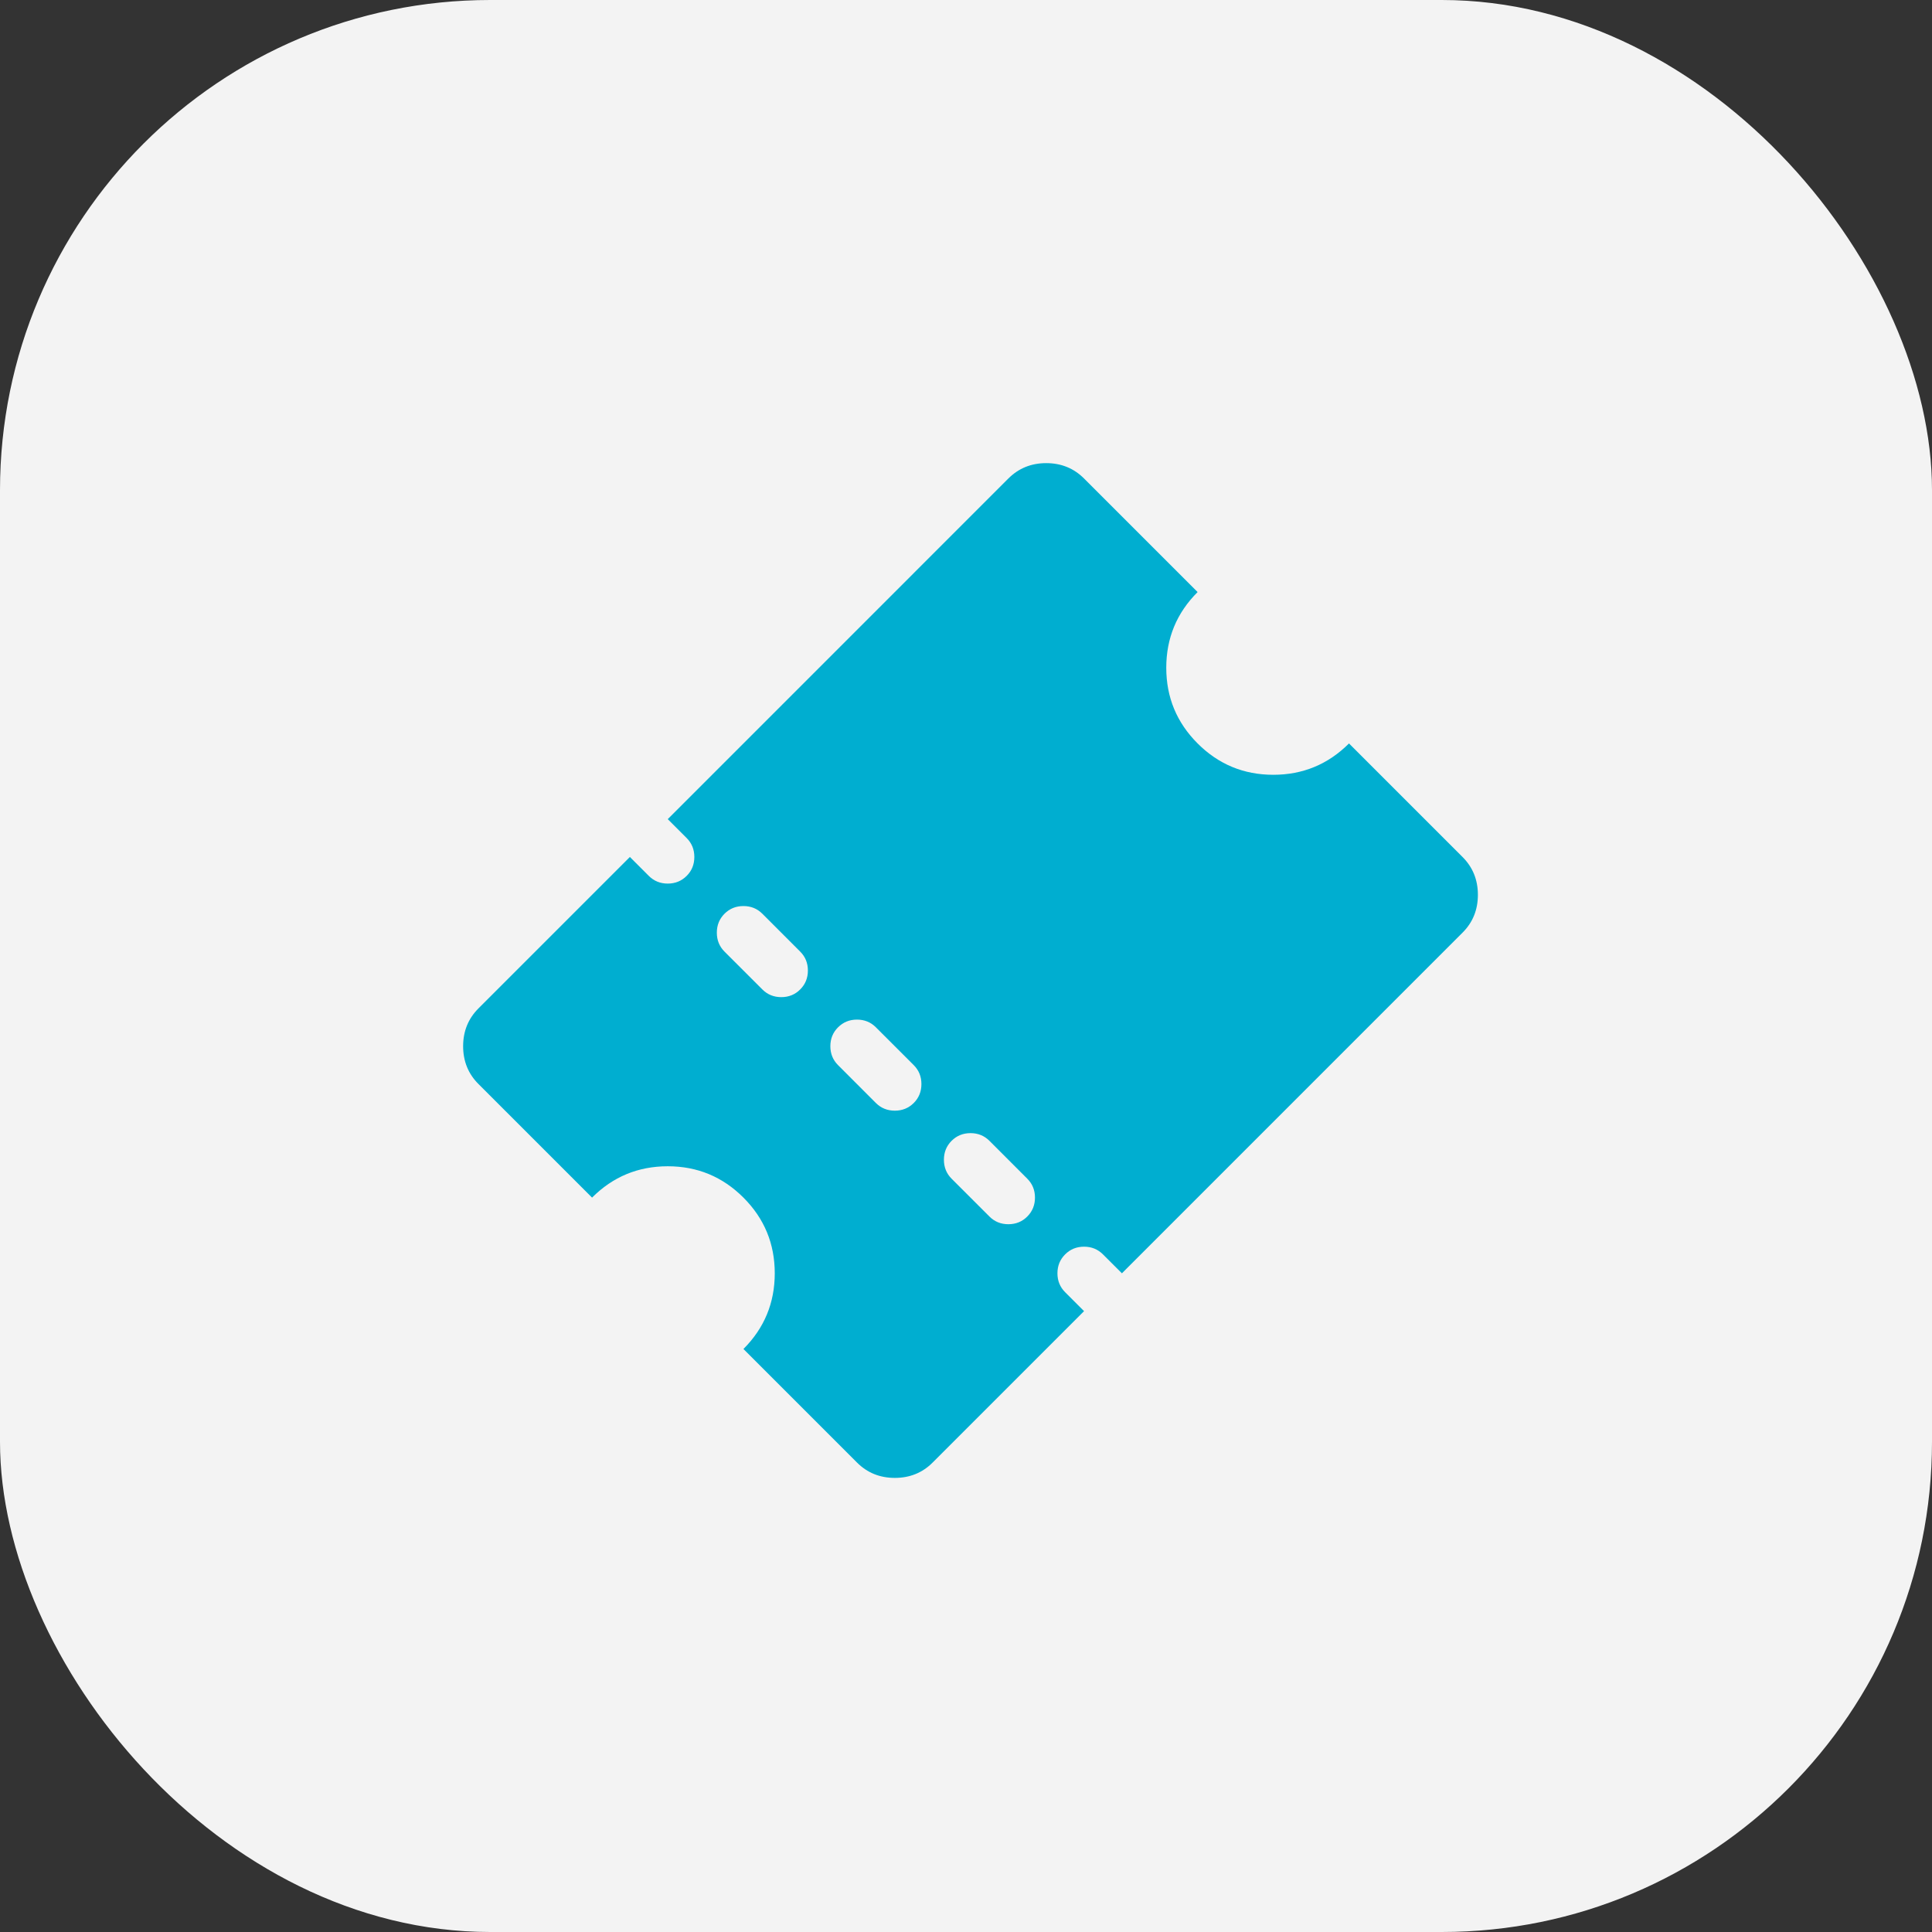
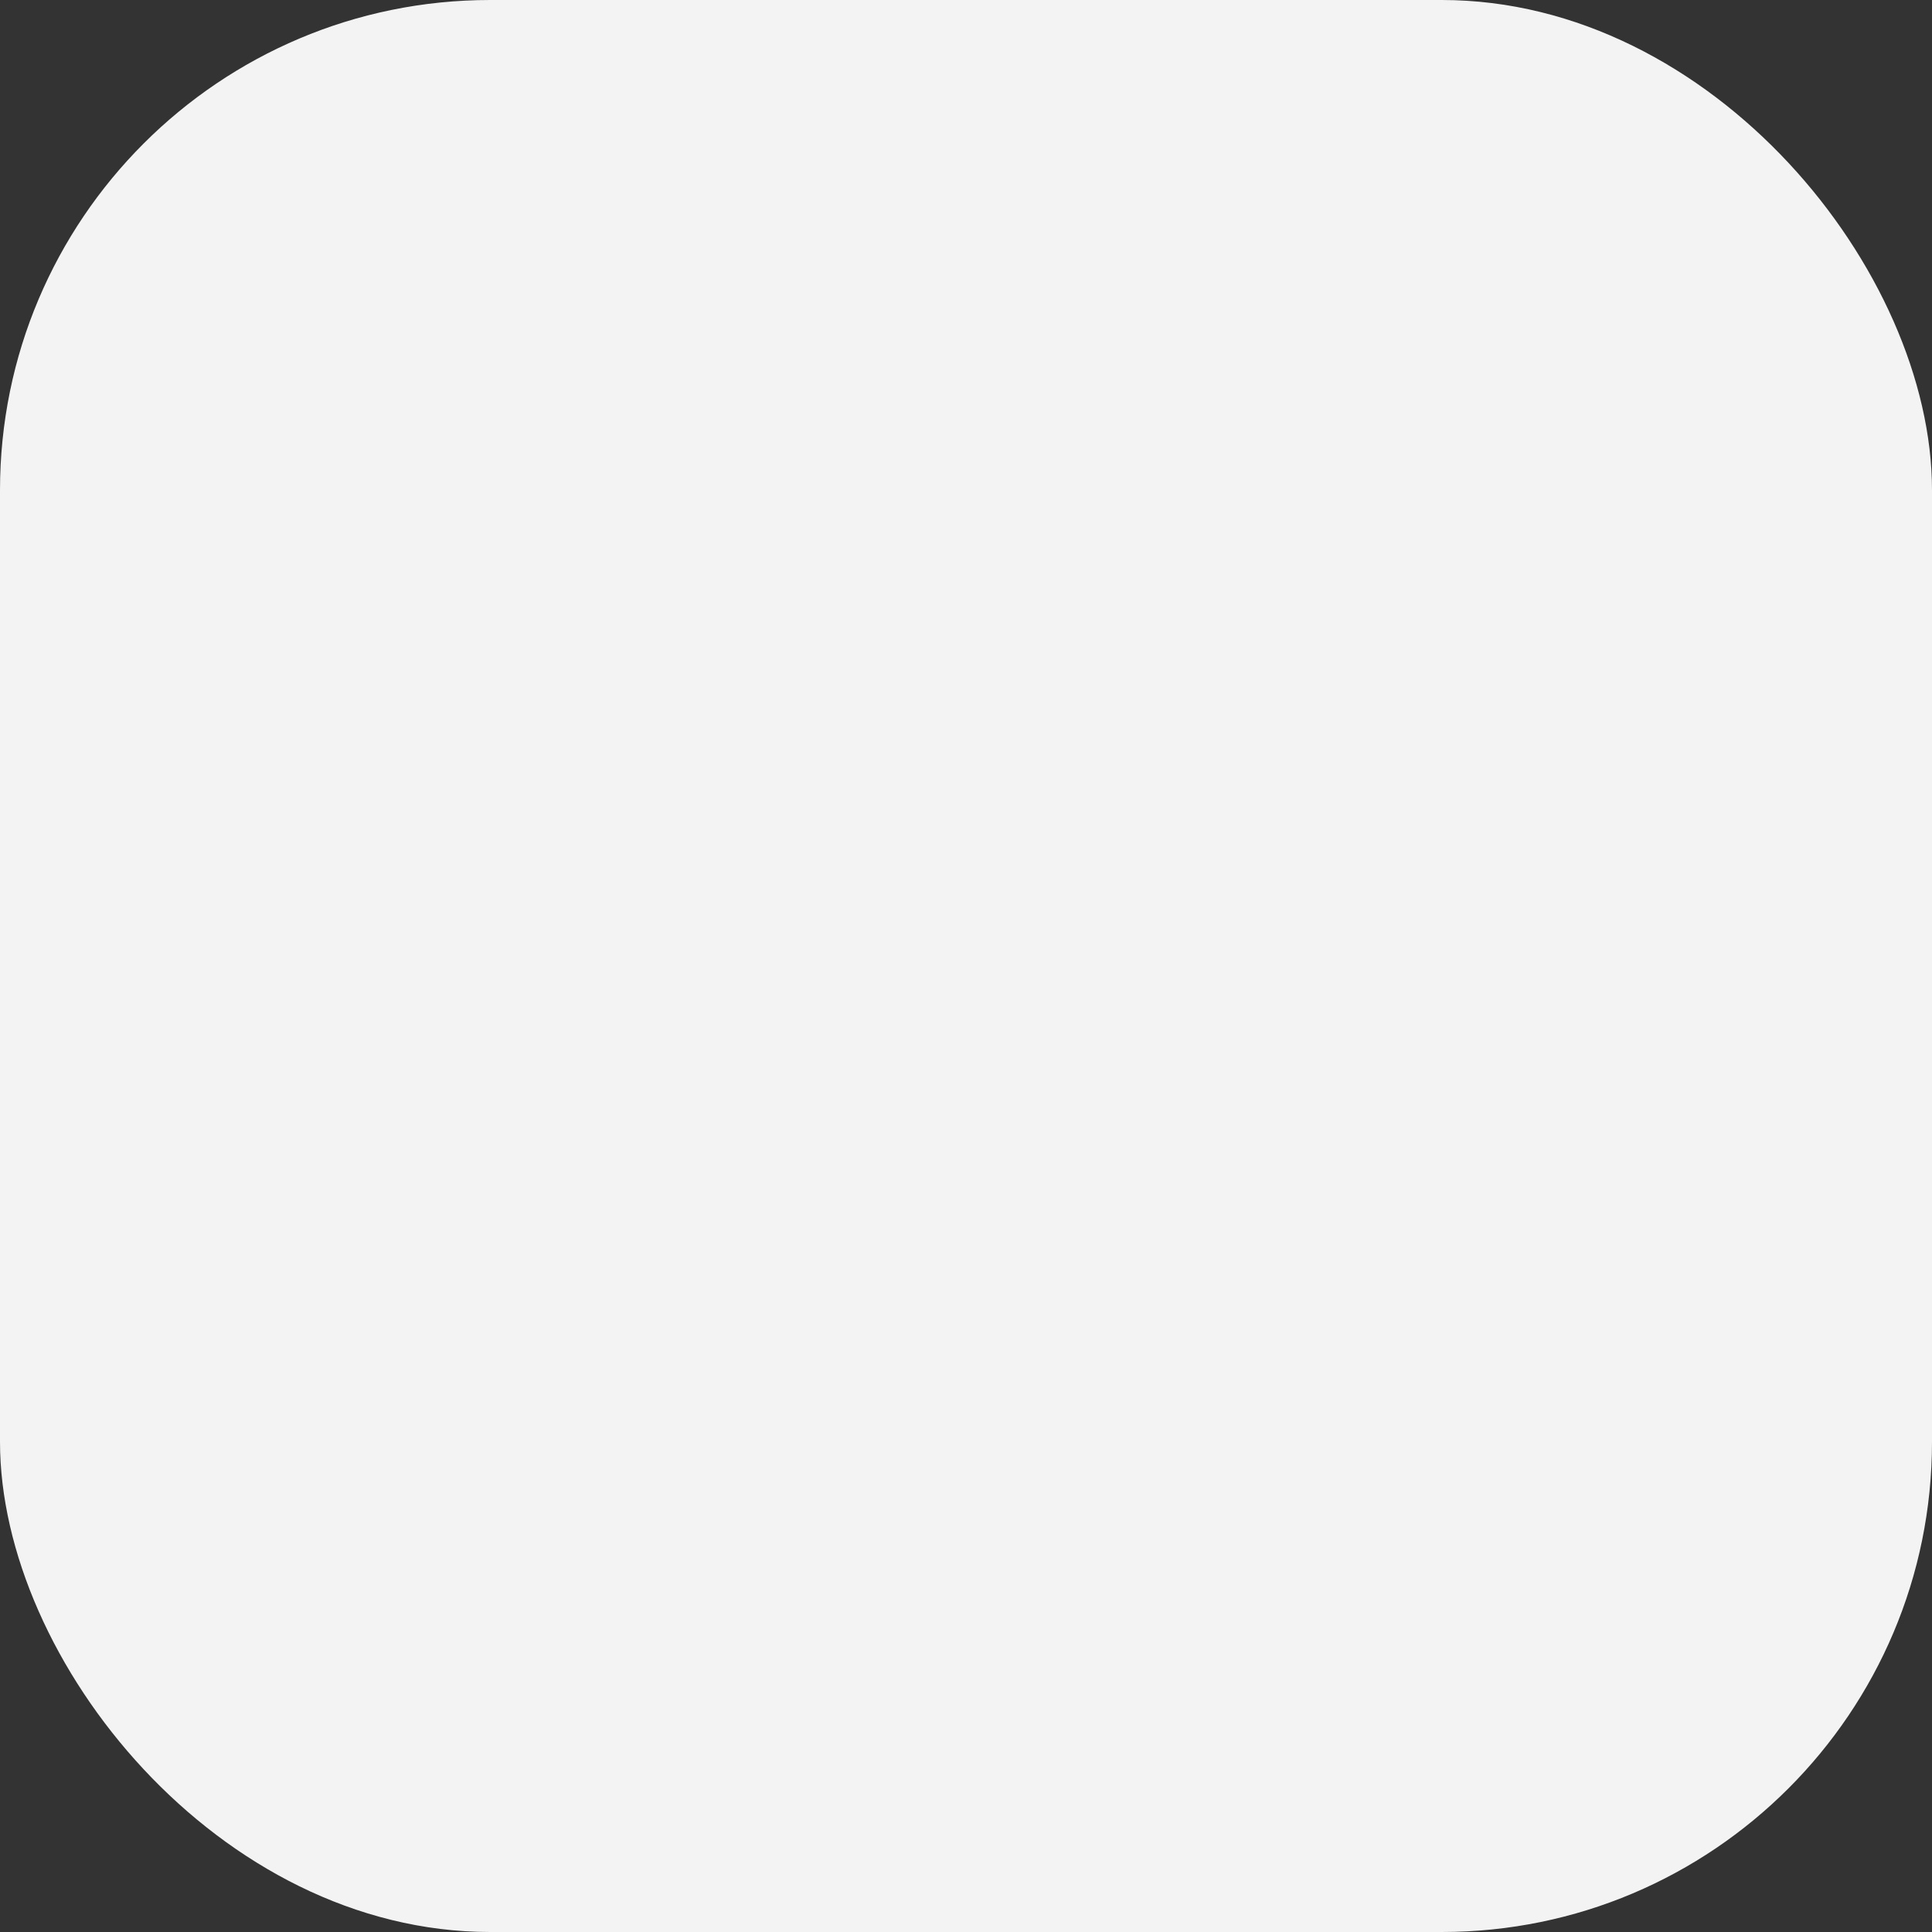
<svg xmlns="http://www.w3.org/2000/svg" width="67" height="67" viewBox="0 0 67 67" fill="none">
  <rect x="0" y="0" width="67" height="67" fill="#333333" stroke="none" />
  <rect width="67" height="67" rx="17" fill="#F3F3F3" />
-   <path d="M46.782 25.782L50.719 29.719C51.075 30.075 51.252 30.512 51.252 31.032C51.252 31.551 51.075 31.989 50.719 32.344L38.907 44.157L38.25 43.501C38.073 43.323 37.854 43.234 37.594 43.234C37.334 43.234 37.115 43.323 36.938 43.501C36.76 43.678 36.671 43.897 36.671 44.157C36.671 44.416 36.76 44.635 36.938 44.813L37.594 45.469L32.344 50.719C31.989 51.075 31.551 51.252 31.032 51.252C30.512 51.252 30.075 51.075 29.719 50.719L25.782 46.782C26.506 46.057 26.868 45.182 26.868 44.157C26.868 43.131 26.506 42.256 25.782 41.532C25.057 40.807 24.182 40.445 23.157 40.445C22.131 40.445 21.256 40.807 20.532 41.532L16.594 37.594C16.238 37.239 16.061 36.801 16.061 36.282C16.061 35.762 16.238 35.325 16.594 34.969L21.844 29.719L22.5 30.375C22.678 30.553 22.897 30.642 23.157 30.642C23.416 30.642 23.635 30.553 23.813 30.375C23.991 30.198 24.079 29.979 24.079 29.719C24.079 29.459 23.991 29.241 23.813 29.063L23.157 28.407L34.969 16.594C35.325 16.239 35.762 16.061 36.282 16.061C36.801 16.061 37.239 16.239 37.594 16.594L41.532 20.532C40.807 21.256 40.445 22.131 40.445 23.157C40.445 24.182 40.807 25.057 41.532 25.782C42.256 26.506 43.131 26.869 44.157 26.869C45.182 26.869 46.057 26.506 46.782 25.782ZM26.438 31.688C26.26 31.51 26.041 31.421 25.782 31.421C25.522 31.421 25.303 31.51 25.125 31.688C24.948 31.866 24.859 32.084 24.859 32.344C24.859 32.604 24.948 32.823 25.125 33.001L26.438 34.313C26.616 34.491 26.834 34.58 27.094 34.58C27.354 34.58 27.573 34.491 27.75 34.313C27.928 34.135 28.017 33.916 28.017 33.657C28.017 33.397 27.928 33.178 27.75 33.001L26.438 31.688ZM30.375 35.626C30.198 35.448 29.979 35.359 29.719 35.359C29.459 35.359 29.241 35.448 29.063 35.626C28.885 35.803 28.796 36.022 28.796 36.282C28.796 36.541 28.885 36.76 29.063 36.938L30.375 38.251C30.553 38.428 30.772 38.517 31.032 38.517C31.291 38.517 31.51 38.428 31.688 38.251C31.866 38.073 31.954 37.854 31.954 37.594C31.954 37.334 31.866 37.116 31.688 36.938L30.375 35.626ZM34.313 39.563C34.135 39.385 33.916 39.296 33.657 39.296C33.397 39.296 33.178 39.385 33 39.563C32.823 39.741 32.734 39.959 32.734 40.219C32.734 40.479 32.823 40.698 33 40.876L34.313 42.188C34.49 42.366 34.709 42.455 34.969 42.455C35.229 42.455 35.448 42.366 35.625 42.188C35.803 42.01 35.892 41.791 35.892 41.532C35.892 41.272 35.803 41.053 35.625 40.876L34.313 39.563Z" fill="#00AED0" />
</svg>